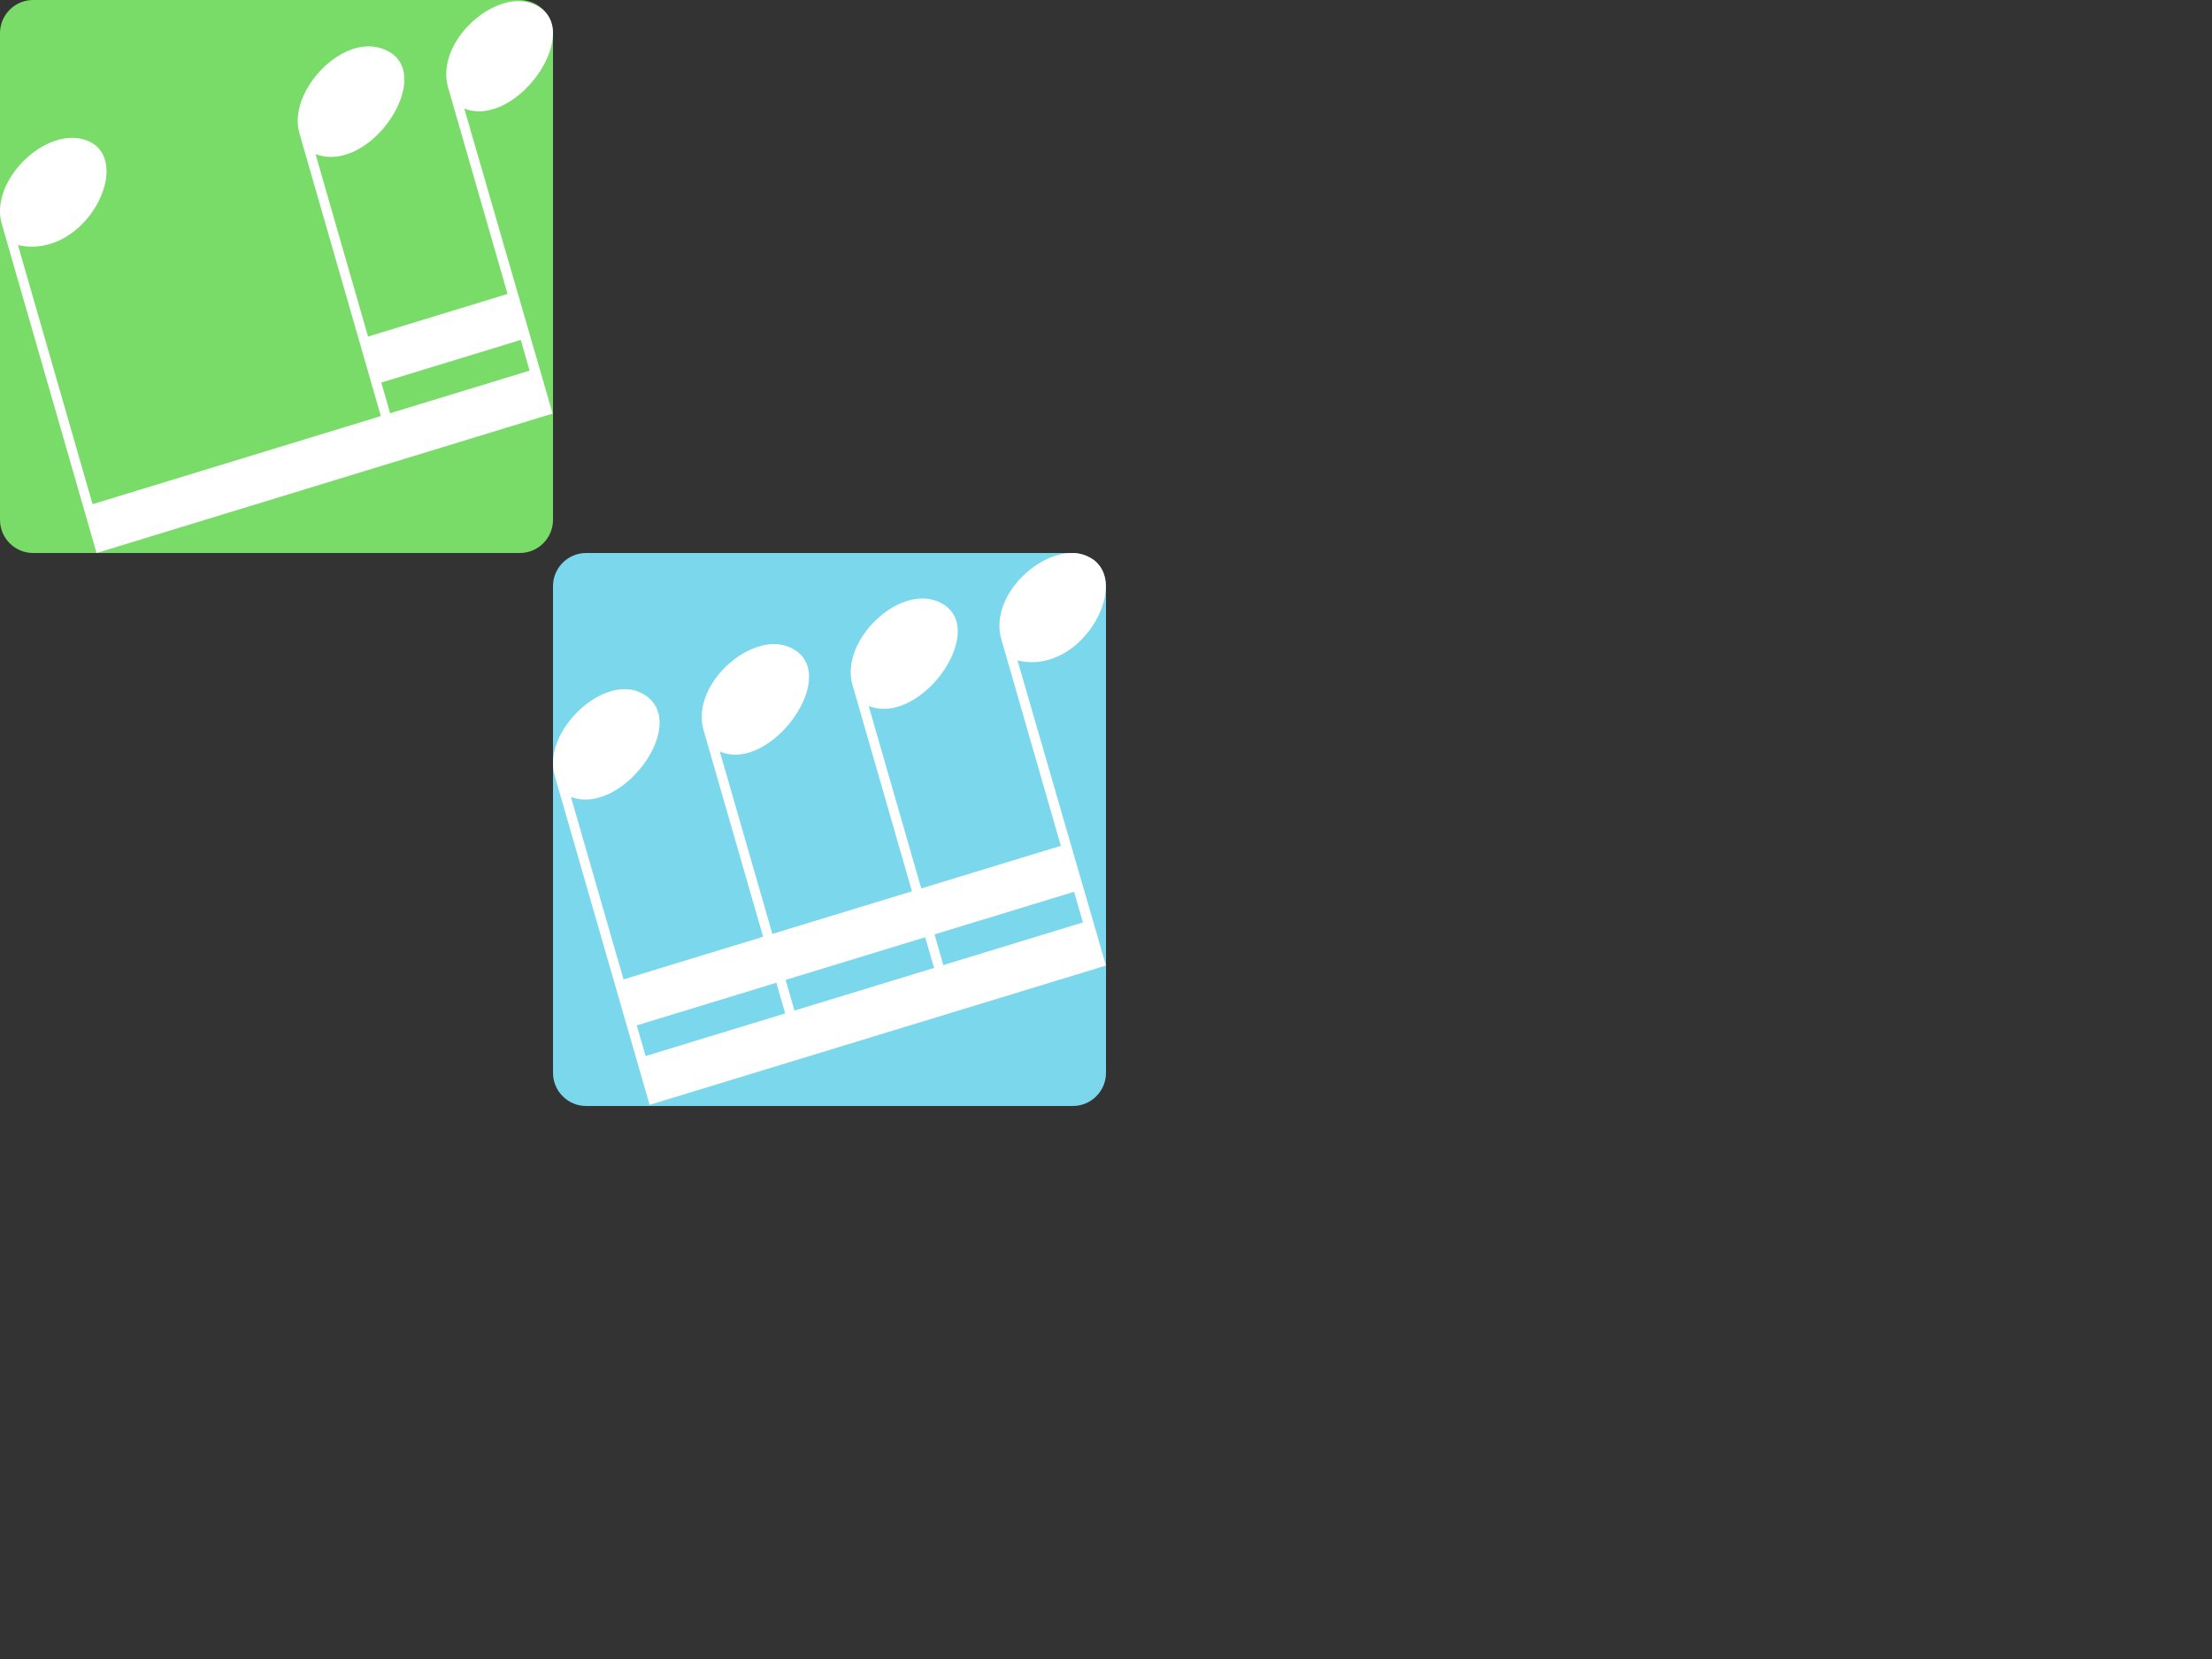
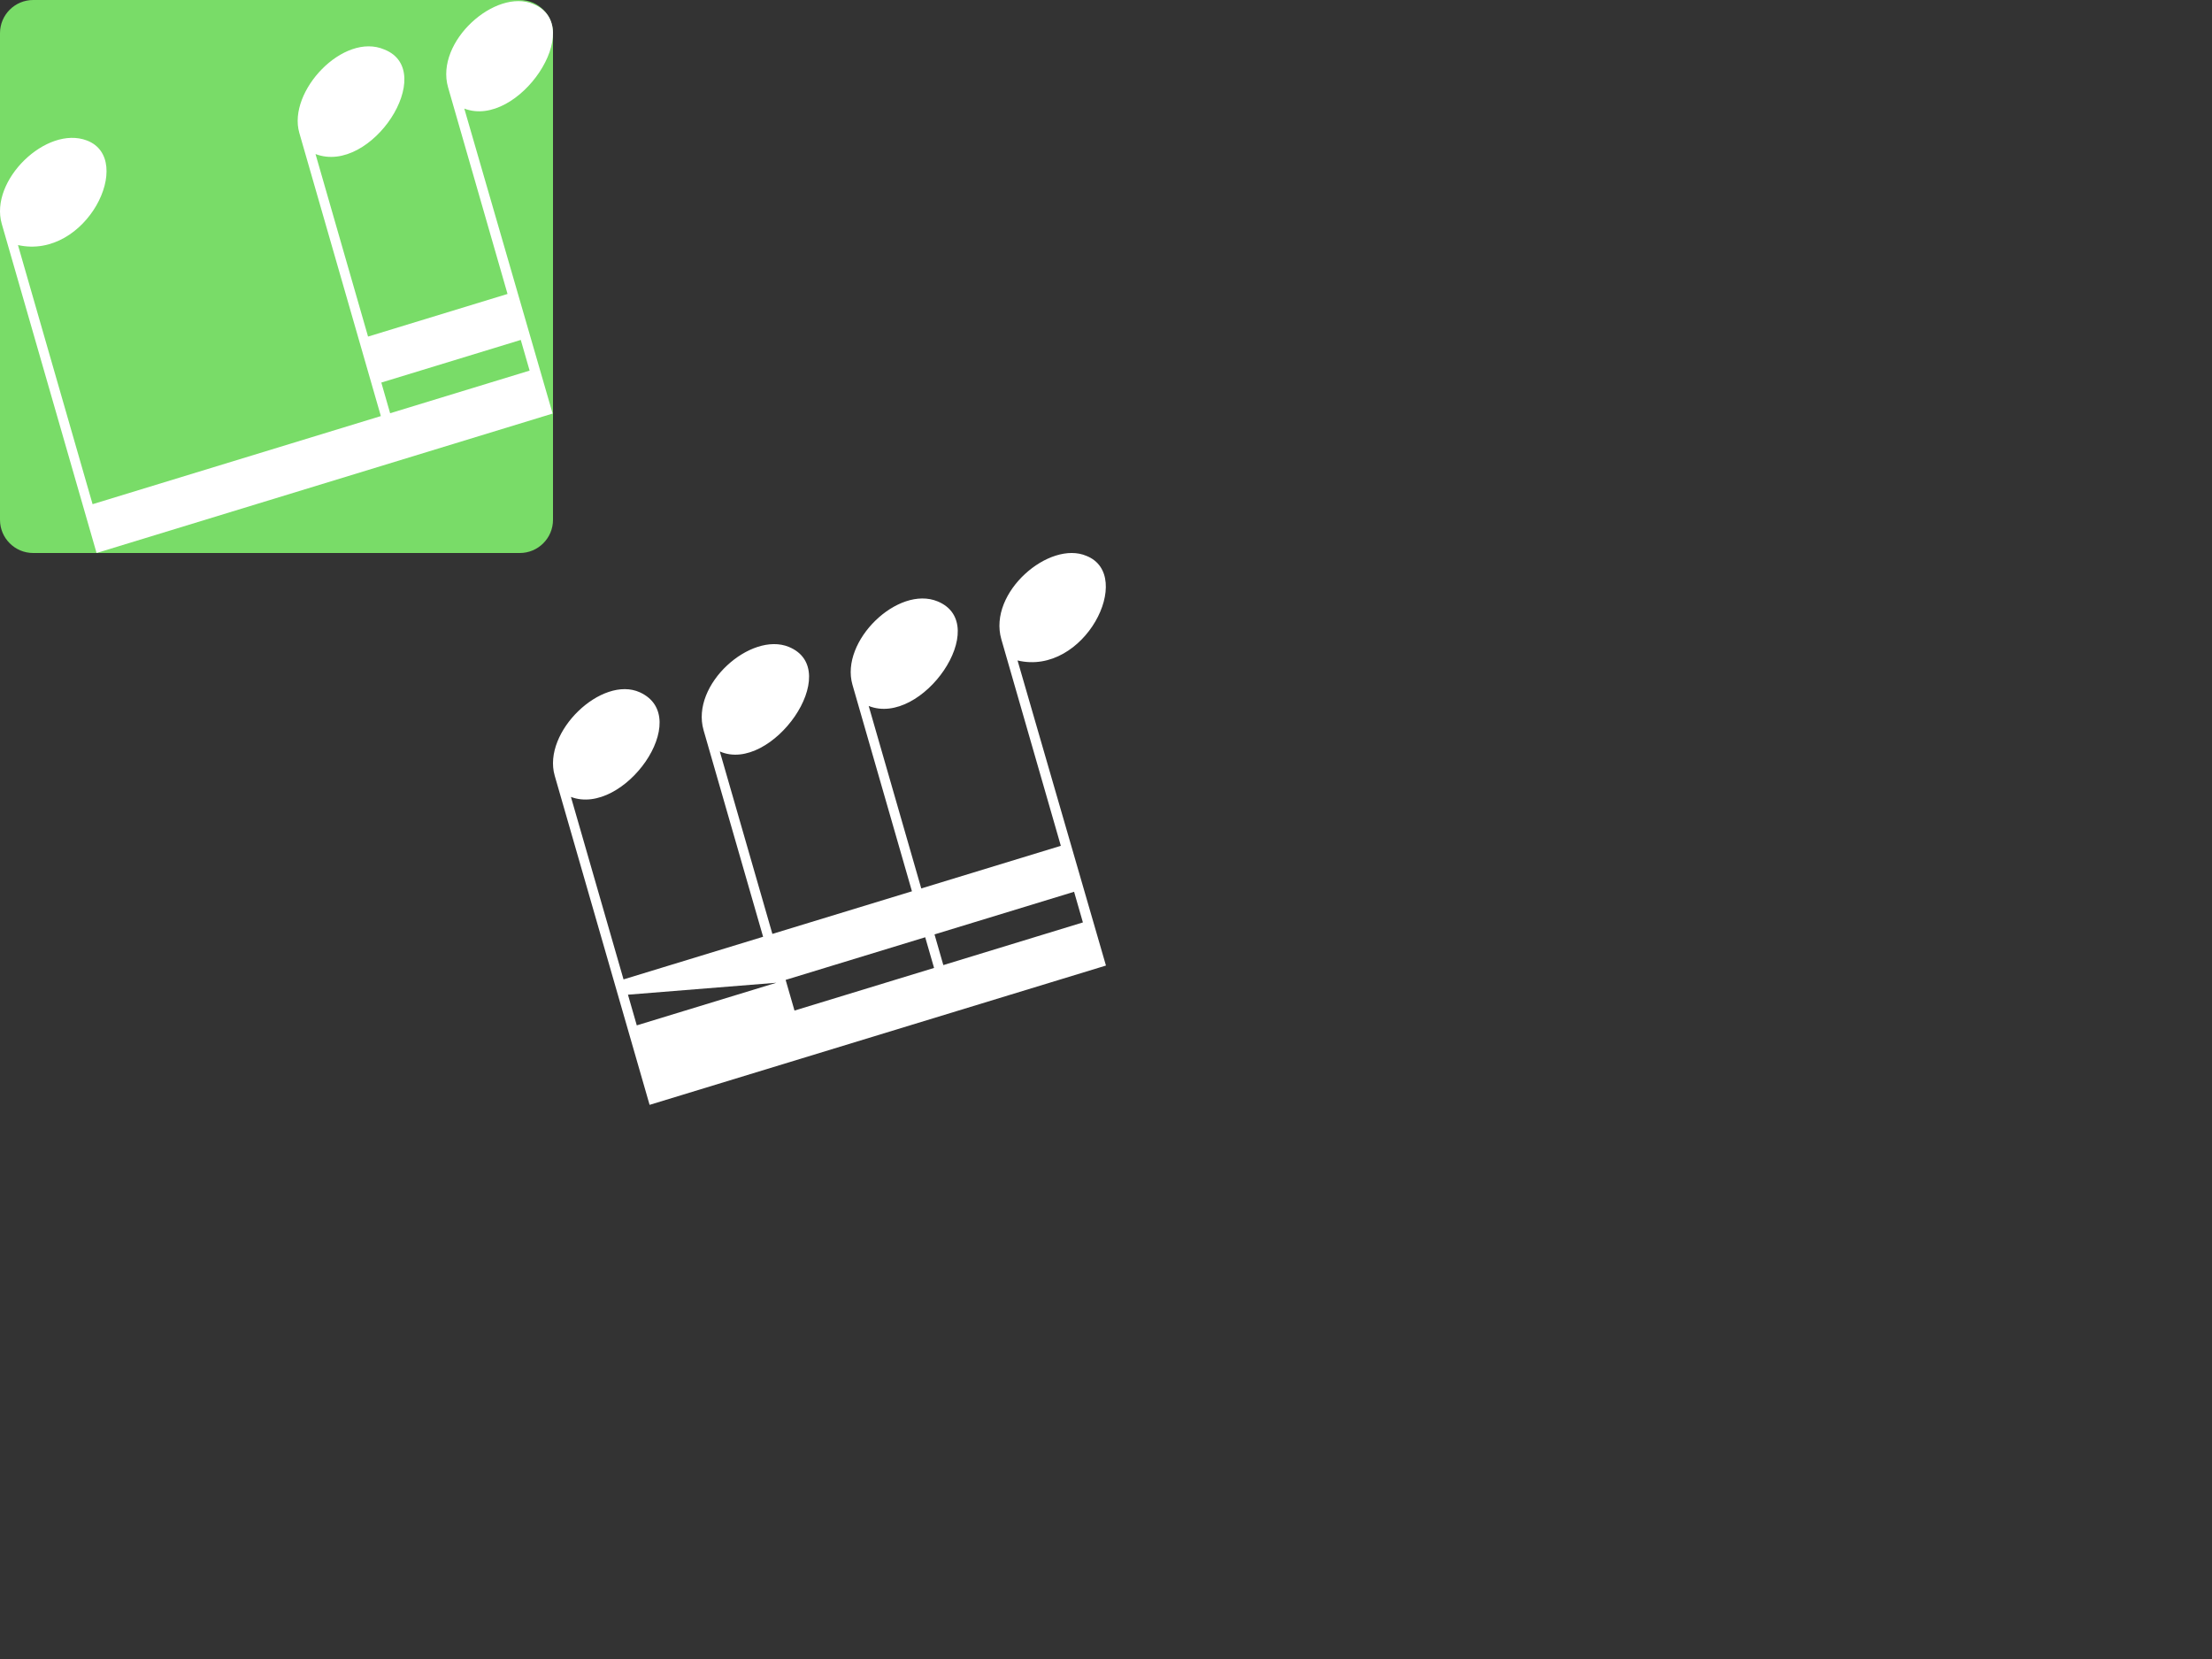
<svg xmlns="http://www.w3.org/2000/svg" version="1.1" x="0px" y="0px" width="400px" height="300px" viewBox="0 0 400 300" enable-background="new 0 0 400 300" xml:space="preserve">
  <rect x="0" y="0" width="400" height="300" fill="#333333" stroke="none" />
-   <path fill-rule="evenodd" clip-rule="evenodd" fill="#7BD7EC" d="M200,194c0,3.313-2.687,6-6,6h-88c-3.313,0-6-2.687-6-6v-88  c0-3.313,2.687-6,6-6h88c3.313,0,6,2.687,6,6V194z" />
-   <path fill-rule="evenodd" clip-rule="evenodd" fill="#FFFFFF" d="M184.005,119.433c12.083,2.896,21.267-15.385,12.484-18.901  c-6.677-2.891-17.866,6.559-15.417,15.066l10.761,37.351l-25.239,7.709l-9.506-32.996c9.646,3.845,22.484-14.753,12.479-18.906  c-7.171-2.978-17.695,7.164-15.416,15.066l10.758,37.352l-25.238,7.707l-9.506-32.994c9.316,4.113,22.682-14.72,12.479-18.908  c-6.848-2.816-17.808,6.766-15.414,15.067l10.764,37.352l-25.239,7.709l-9.512-32.996c9.514,3.604,22.351-14.375,12.484-18.908  c-6.864-3.155-17.702,7.146-15.417,15.066l17.158,59.525l82.525-25.191L184.005,119.433z M194.229,161.262l1.595,5.542  l-25.238,7.715l-1.595-5.548L194.229,161.262z M167.307,169.487l1.602,5.546l-25.239,7.709l-1.602-5.546L167.307,169.487z   M140.39,177.711l1.596,5.548l-25.239,7.708l-1.596-5.548L140.39,177.711z" />
+   <path fill-rule="evenodd" clip-rule="evenodd" fill="#FFFFFF" d="M184.005,119.433c12.083,2.896,21.267-15.385,12.484-18.901  c-6.677-2.891-17.866,6.559-15.417,15.066l10.761,37.351l-25.239,7.709l-9.506-32.996c9.646,3.845,22.484-14.753,12.479-18.906  c-7.171-2.978-17.695,7.164-15.416,15.066l10.758,37.352l-25.238,7.707l-9.506-32.994c9.316,4.113,22.682-14.72,12.479-18.908  c-6.848-2.816-17.808,6.766-15.414,15.067l10.764,37.352l-25.239,7.709l-9.512-32.996c9.514,3.604,22.351-14.375,12.484-18.908  c-6.864-3.155-17.702,7.146-15.417,15.066l17.158,59.525l82.525-25.191L184.005,119.433z M194.229,161.262l1.595,5.542  l-25.238,7.715l-1.595-5.548L194.229,161.262z M167.307,169.487l1.602,5.546l-25.239,7.709l-1.602-5.546L167.307,169.487z   M140.39,177.711l-25.239,7.708l-1.596-5.548L140.39,177.711z" />
  <path fill-rule="evenodd" clip-rule="evenodd" fill="#79DC68" d="M100,94c0,3.313-2.687,6-6,6H6c-3.313,0-6-2.687-6-6V6  c0-3.313,2.687-6,6-6h88c3.313,0,6,2.687,6,6V94z" />
  <path fill-rule="evenodd" clip-rule="evenodd" fill="#FFFFFF" d="M83.959,19.635c9.749,3.743,22.296-14.969,12.471-18.9  c-6.759-2.93-17.799,6.747-15.404,15.066l10.752,37.354l-25.221,7.709l-9.502-33.007C67.149,31.713,79.3,12.871,69.529,8.963  c-7.406-3.215-17.564,7.562-15.404,15.065L68.87,75.24L16.742,91.173L3.25,44.316c12.354,2.75,21.285-15.538,12.474-18.908  C8.42,22.614-1.948,32.606,0.317,40.475L17.462,100l82.471-25.213L83.959,19.635z M68.953,69.178l25.22-7.709l1.598,5.548  l-25.224,7.709L68.953,69.178z" />
</svg>